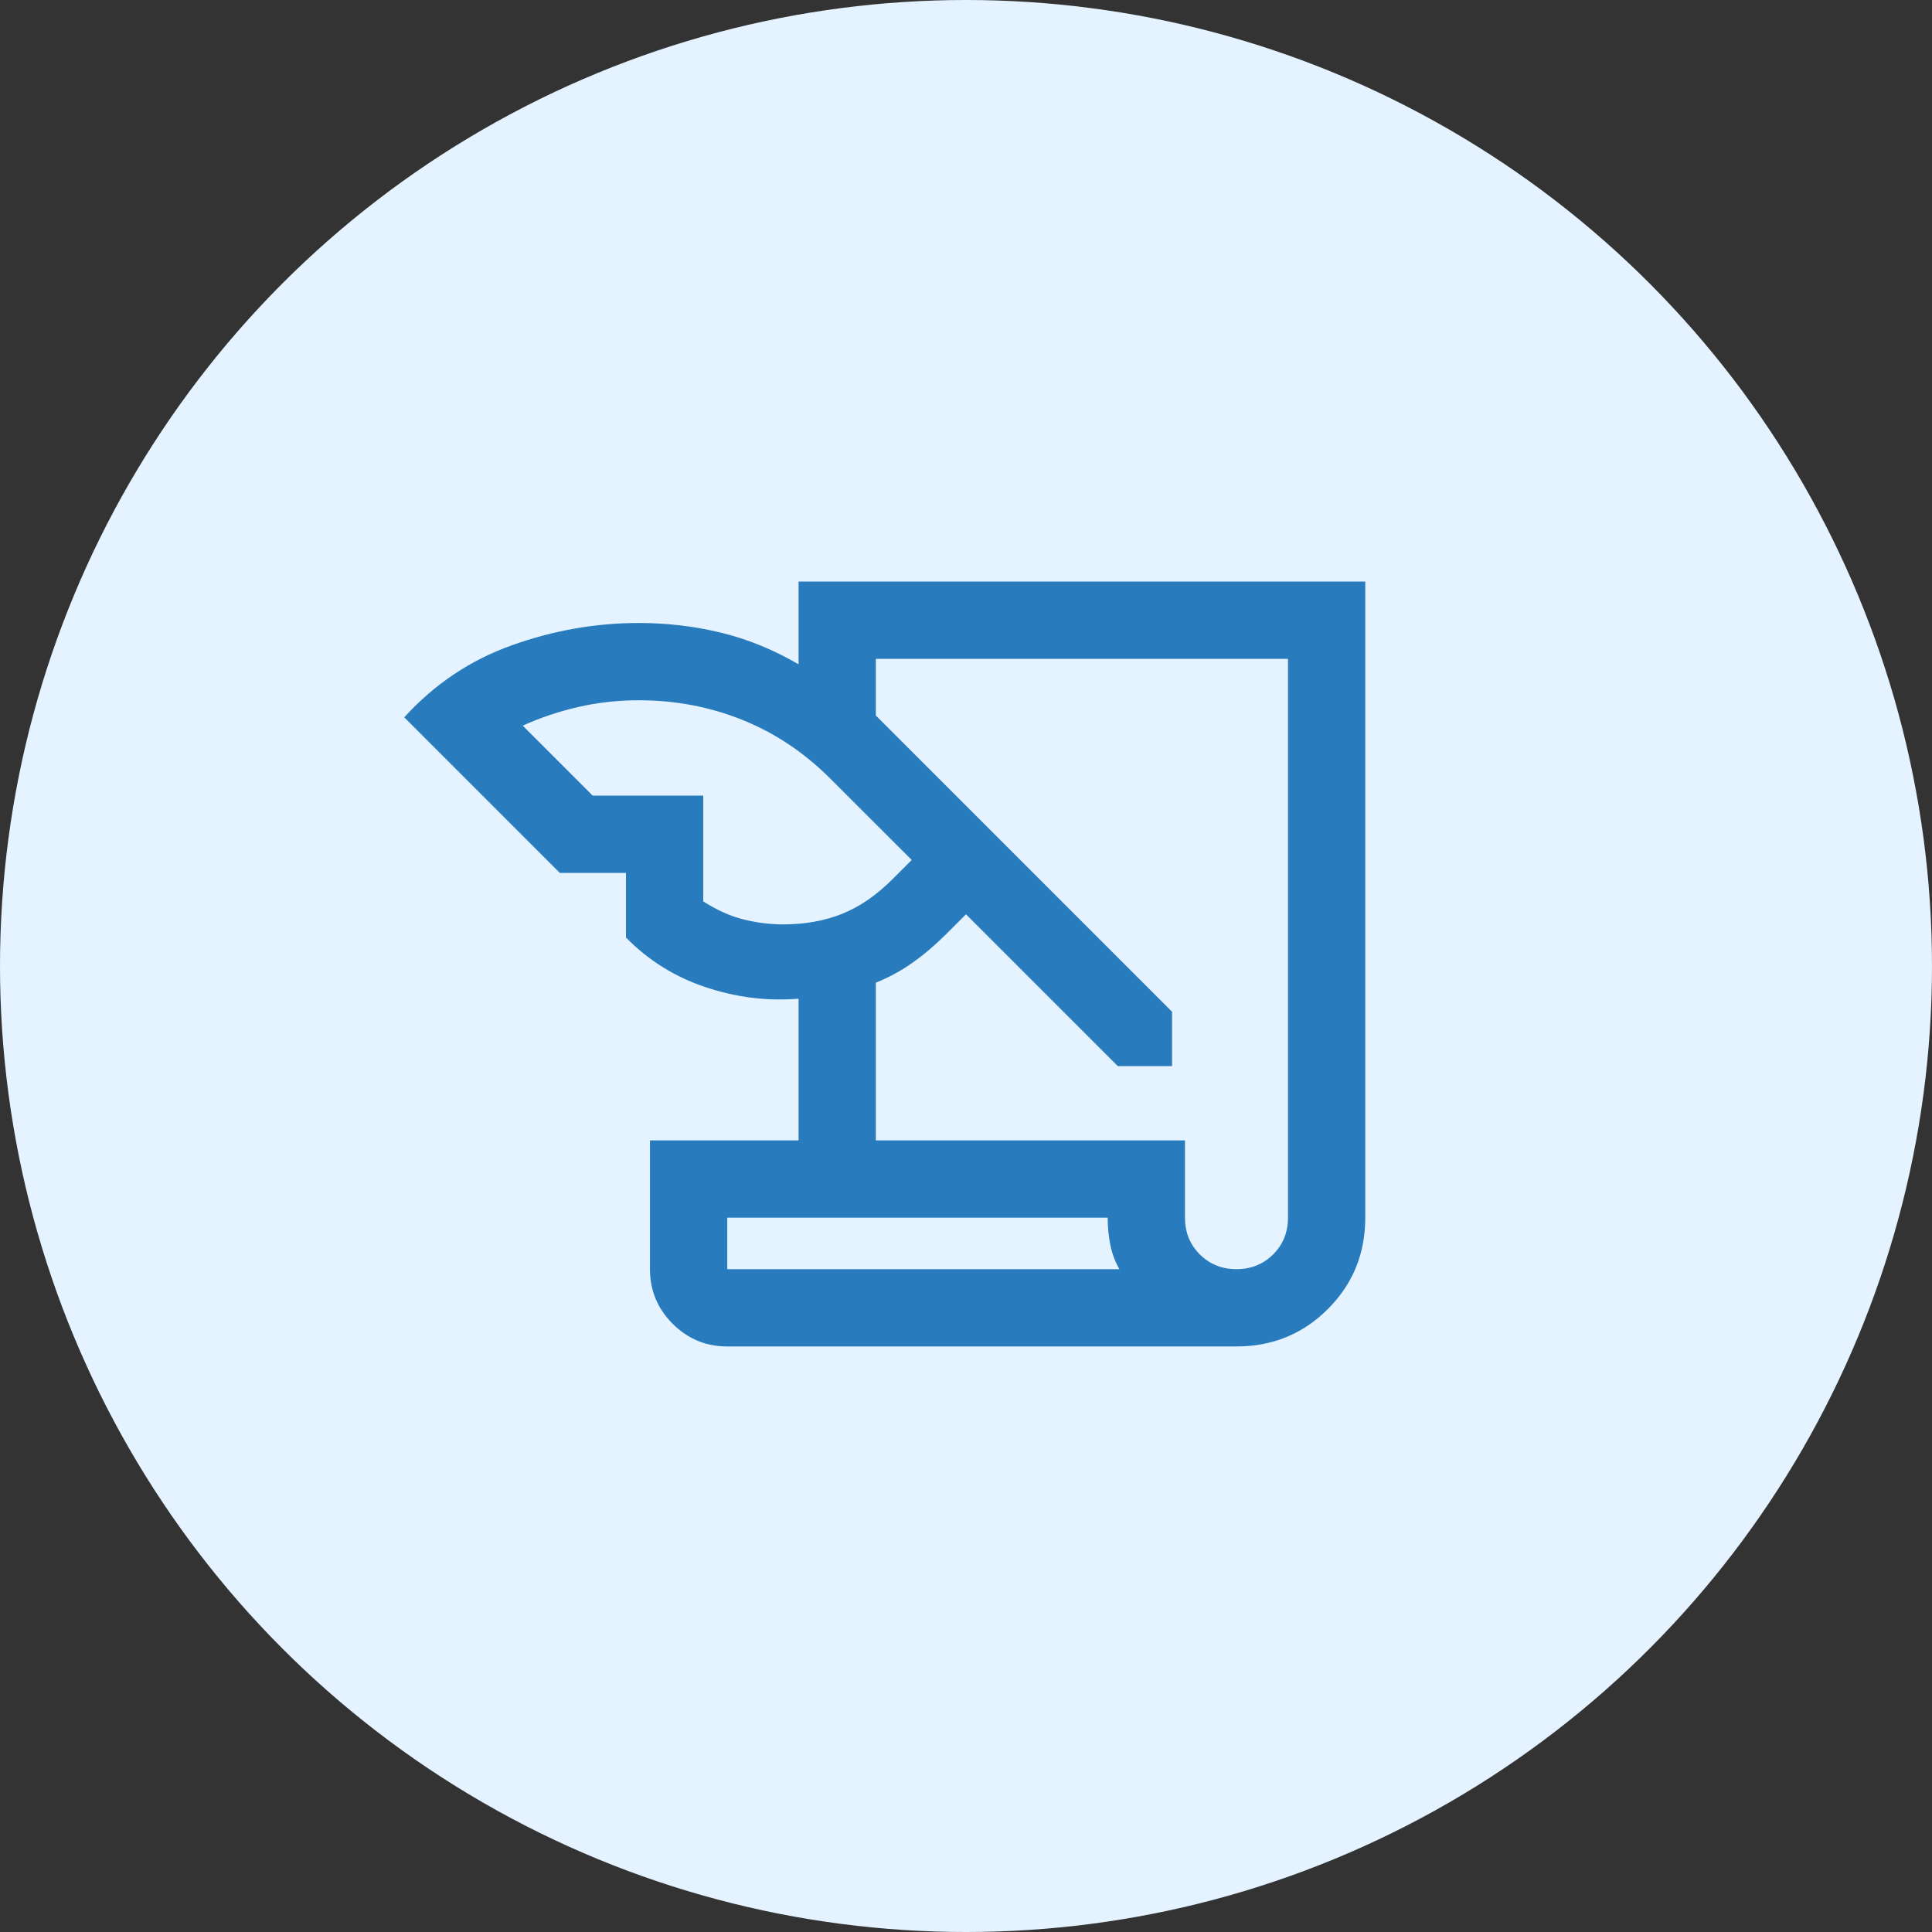
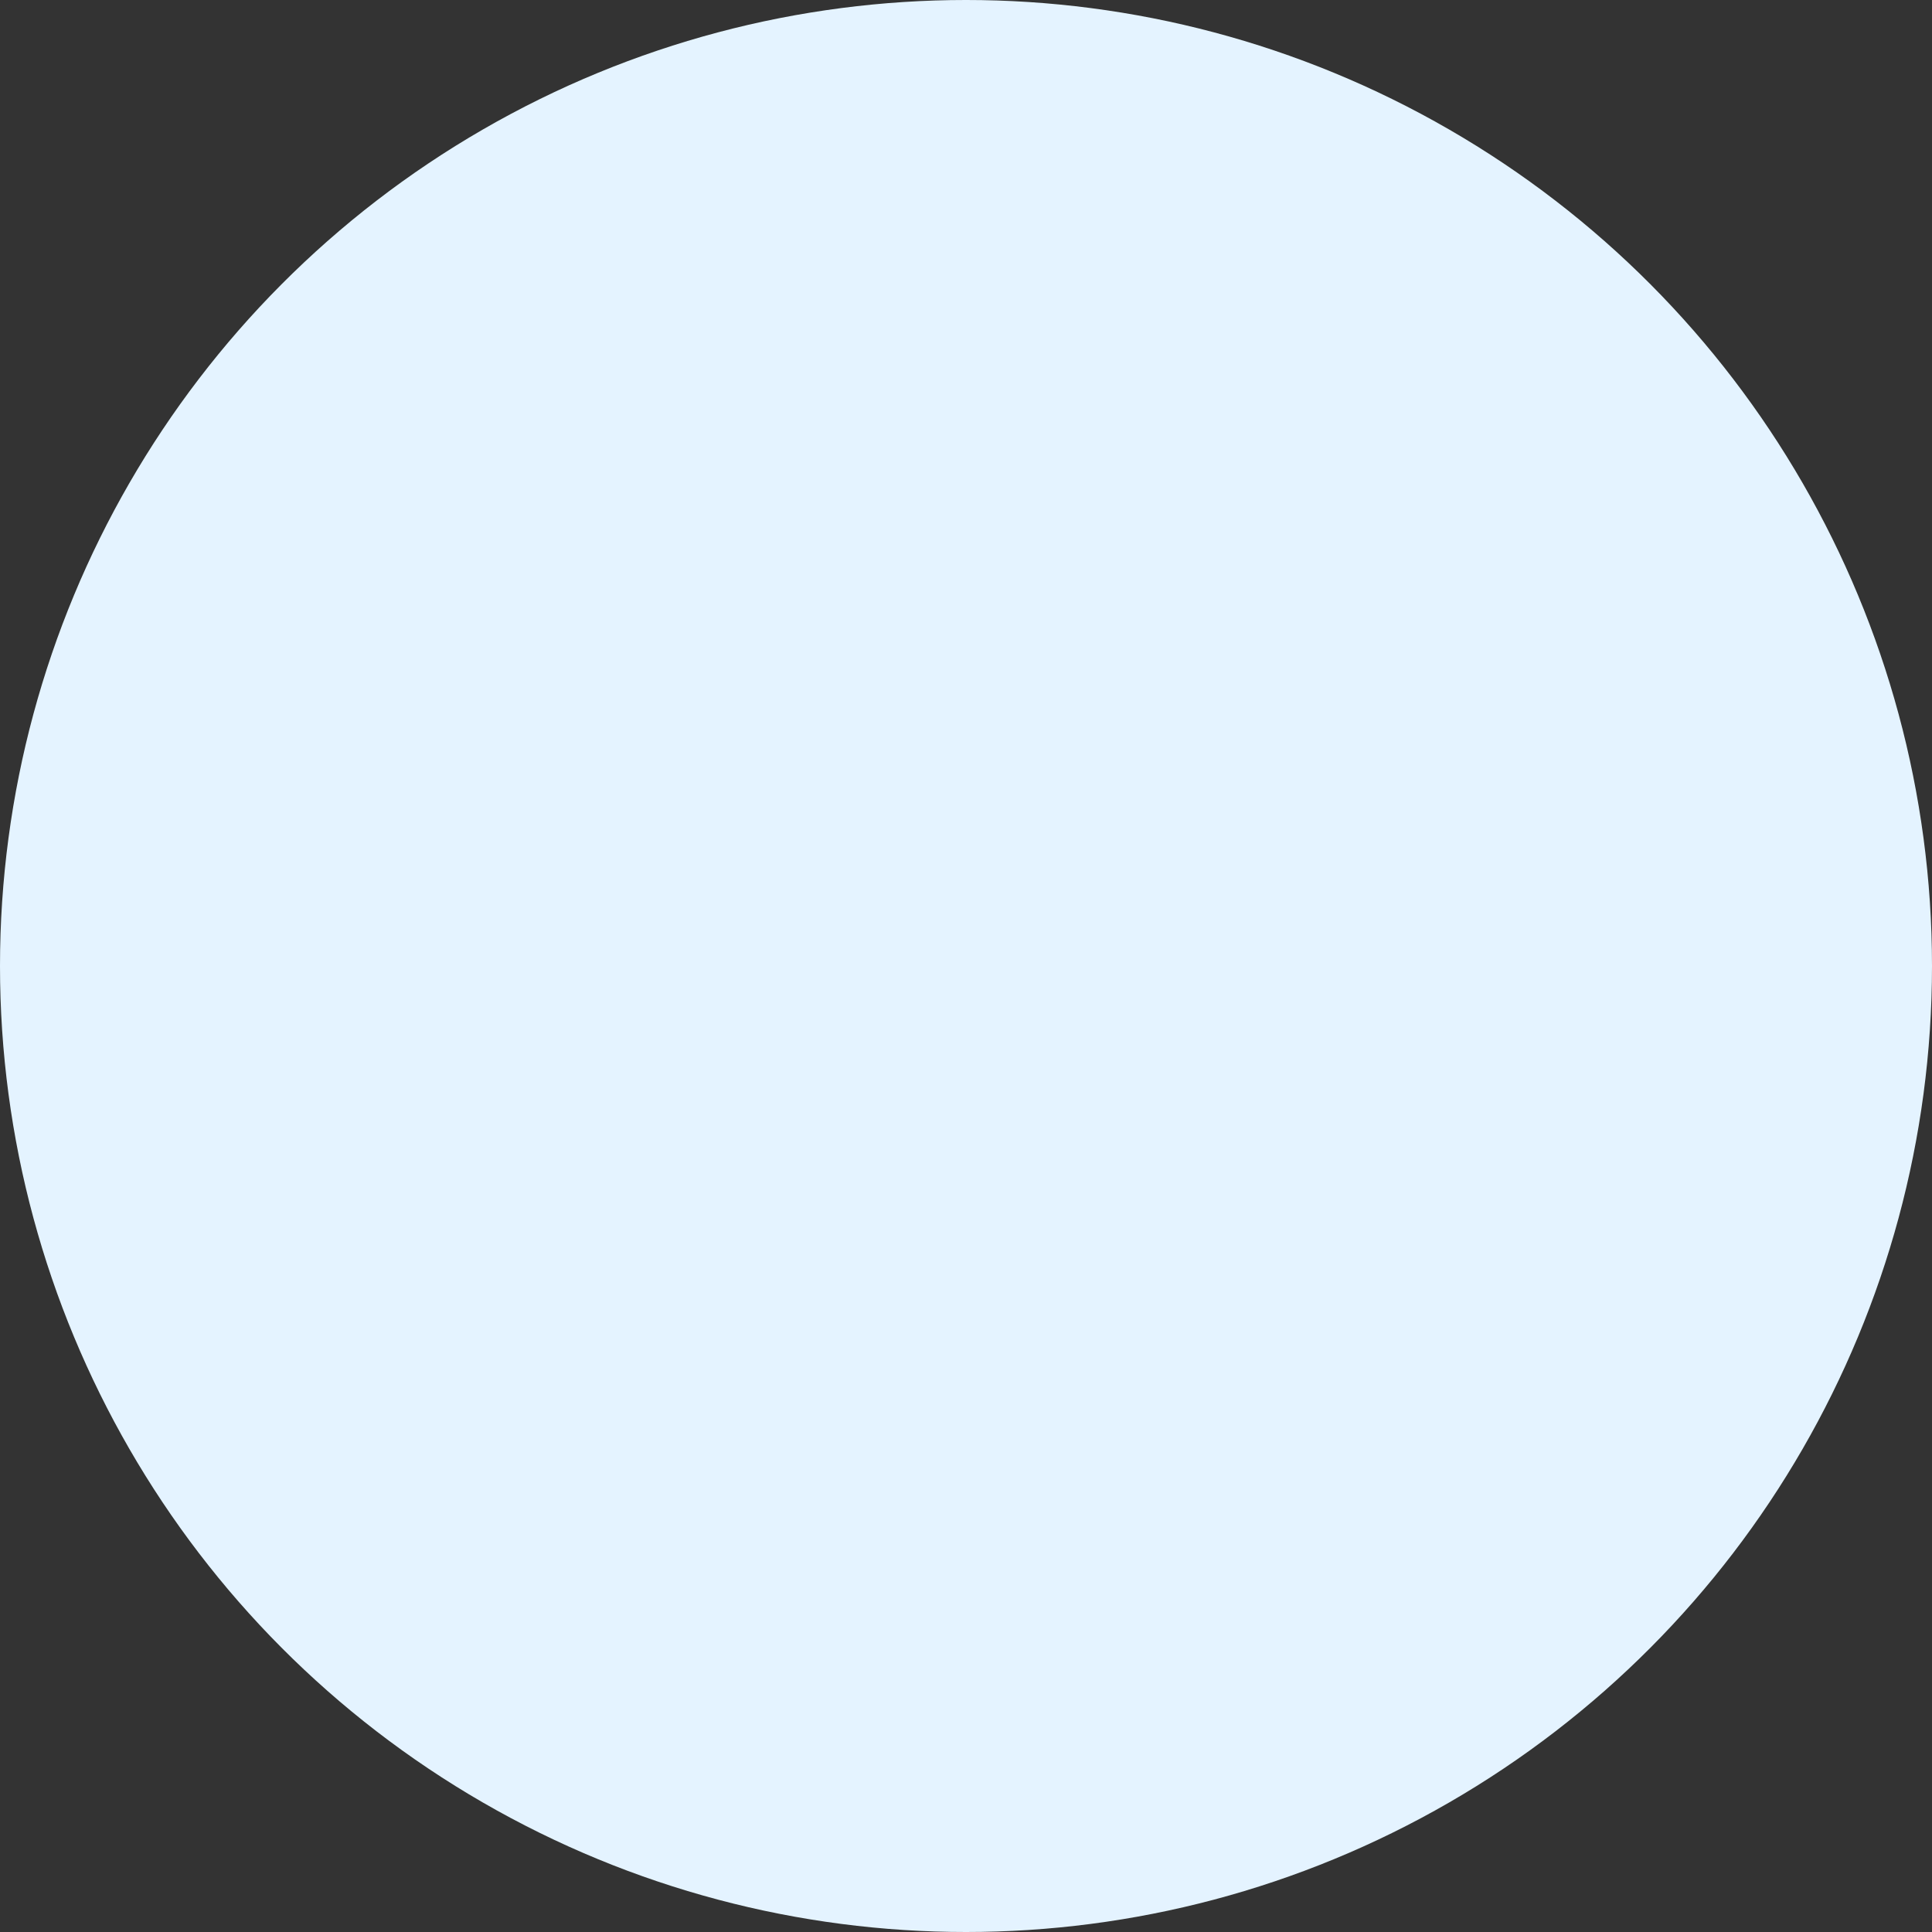
<svg xmlns="http://www.w3.org/2000/svg" width="50" height="50" viewBox="0 0 50 50" fill="none">
  <rect x="0" y="0" width="50" height="50" fill="#333333" stroke="none" />
  <circle cx="25" cy="25" r="25" fill="#E4F3FF" />
-   <path d="M18.821 34.846C18.271 34.846 17.8 34.65 17.408 34.259C17.016 33.867 16.821 33.396 16.821 32.846V29.513H20.667V25.846C19.855 25.913 19.052 25.813 18.258 25.547C17.464 25.282 16.778 24.853 16.2 24.262V22.59H14.487L10.462 18.564C11.245 17.704 12.174 17.082 13.249 16.699C14.324 16.315 15.419 16.123 16.533 16.123C17.261 16.123 17.968 16.206 18.654 16.372C19.341 16.538 20.012 16.811 20.667 17.192V15.051H35.333V31.513C35.333 32.444 35.011 33.233 34.365 33.878C33.72 34.523 32.932 34.846 32 34.846H18.821ZM22.667 29.513H30.667V31.513C30.667 31.89 30.794 32.207 31.05 32.463C31.306 32.718 31.622 32.846 32 32.846C32.378 32.846 32.694 32.718 32.95 32.463C33.206 32.207 33.333 31.89 33.333 31.513V17.051H22.667V18.518L30.333 26.185V27.59H28.928L25 23.662L24.49 24.172C24.204 24.457 23.913 24.705 23.615 24.915C23.318 25.126 23.002 25.297 22.667 25.431V29.513ZM15.338 20.59H18.2V23.328C18.561 23.558 18.911 23.714 19.251 23.797C19.592 23.881 19.932 23.923 20.272 23.923C20.831 23.923 21.337 23.832 21.791 23.651C22.245 23.47 22.68 23.171 23.097 22.754L23.595 22.256L21.497 20.159C20.819 19.48 20.058 18.971 19.215 18.632C18.373 18.293 17.479 18.123 16.533 18.123C15.986 18.123 15.459 18.182 14.953 18.3C14.446 18.418 13.971 18.578 13.528 18.78L15.338 20.59ZM28.667 31.513H18.821V32.846H28.969C28.86 32.655 28.782 32.447 28.736 32.221C28.69 31.997 28.667 31.76 28.667 31.513Z" fill="#287BBD" />
</svg>